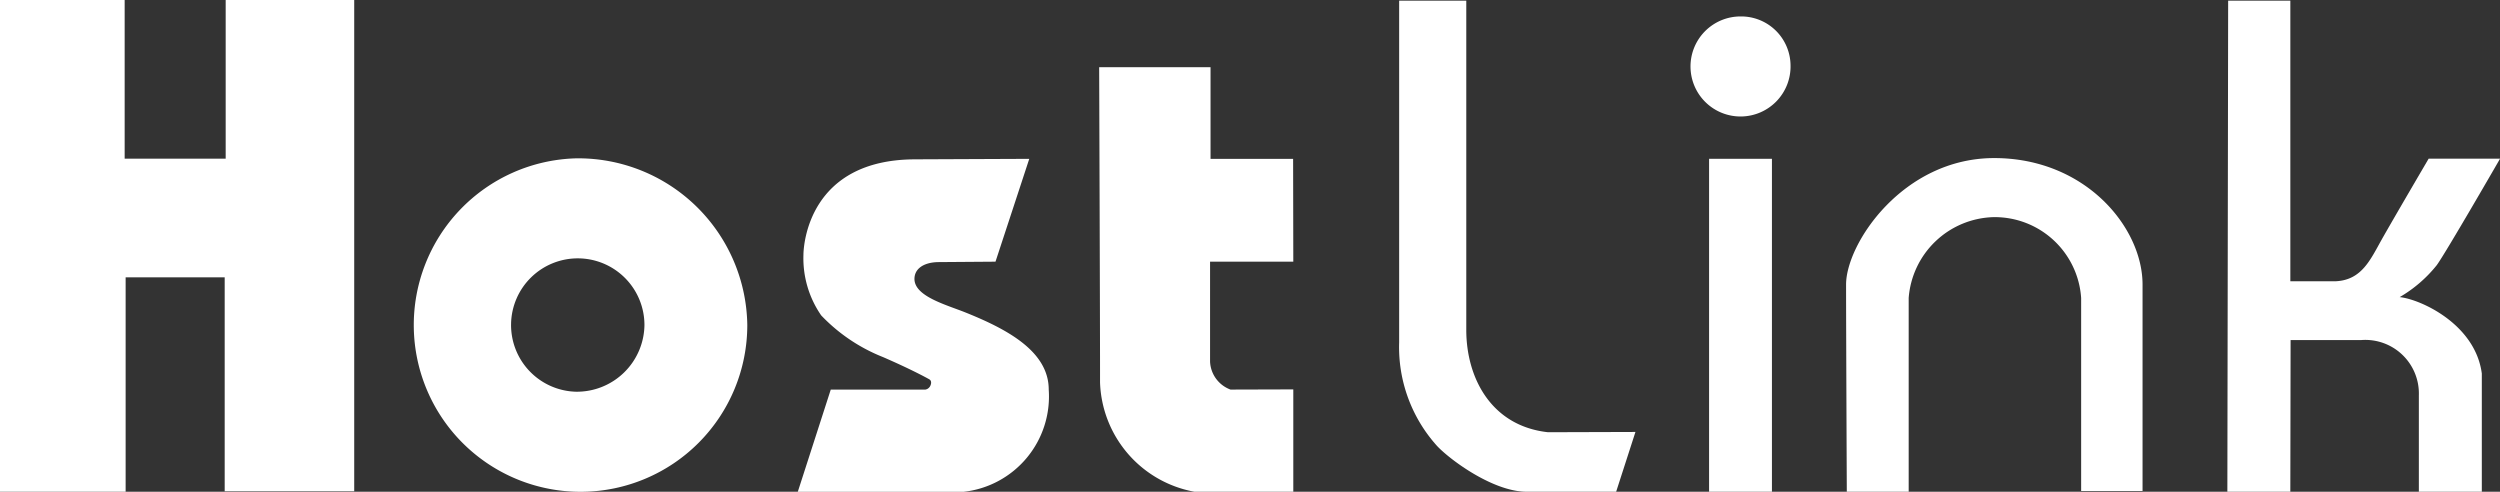
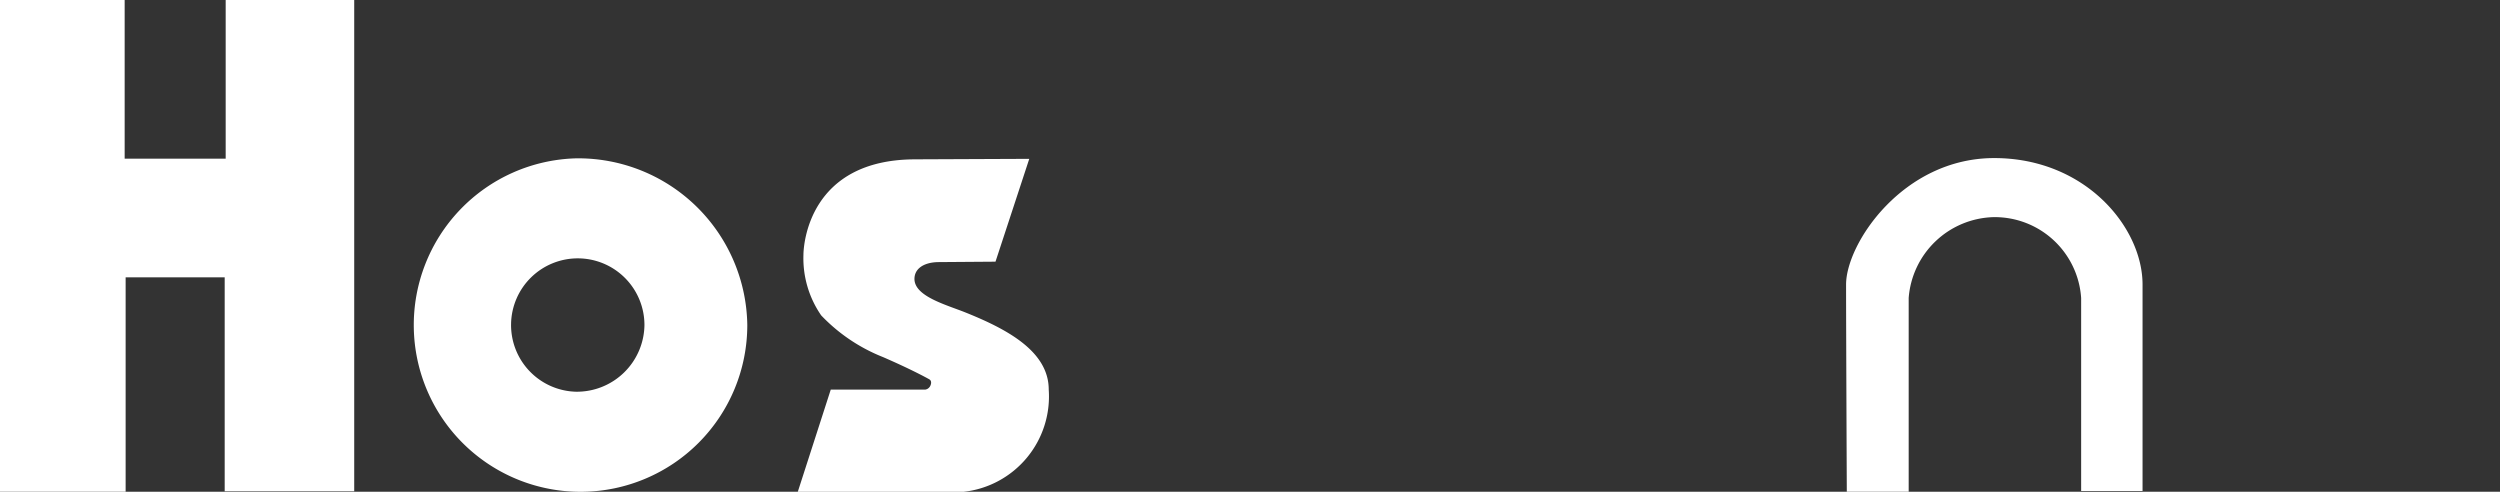
<svg xmlns="http://www.w3.org/2000/svg" id="Group_1" data-name="Group 1" width="120.591" height="23.72" viewBox="0 0 120.591 23.72">
  <rect x="0" y="0" width="120.591" height="23.72" fill="#333333" stroke="none" />
  <path id="Path_3" data-name="Path 3" d="M205.643,333.146v23.719h6.06V346.524h4.778v10.32h6.248v-23.7h-6.2V340.8h-4.873v-7.659Z" transform="translate(-205.643 -333.146)" fill="#fff" />
  <path id="Path_4" data-name="Path 4" d="M226.27,337.984a8.044,8.044,0,1,0,8.267,8.039A8.156,8.156,0,0,0,226.27,337.984Zm0,11.257a3.217,3.217,0,1,1,3.306-3.219A3.261,3.261,0,0,1,226.27,349.241Z" transform="translate(-198.49 -330.346)" fill="#fff" />
  <path id="Path_5" data-name="Path 5" d="M241.185,338l-1.629,4.96-2.782.021c-.7.019-1.127.33-1.127.811,0,.846,1.539,1.247,2.485,1.628,1.946.785,3.992,1.85,3.992,3.71a4.628,4.628,0,0,1-4.111,4.932h-7.994l1.591-4.932h4.562a.314.314,0,0,0,.205-.125c.052-.063.145-.281-.019-.373-.212-.118-.92-.5-2.229-1.07a8.371,8.371,0,0,1-2.981-2.011,4.843,4.843,0,0,1-.856-2.913c0-.485.254-4.614,5.4-4.614C236.245,338.021,241.185,338,241.185,338Z" transform="translate(-191.537 -330.338)" fill="#fff" />
-   <path id="Path_6" data-name="Path 6" d="M239.228,335.2H244.6v4.422h3.983l.009,4.96h-4.015V349.4a1.505,1.505,0,0,0,.987,1.351l3.028-.009v4.936h-4.775a5.549,5.549,0,0,1-4.547-5.27C239.275,348.353,239.228,335.2,239.228,335.2Z" transform="translate(-186.208 -331.959)" fill="#fff" />
-   <path id="Path_7" data-name="Path 7" d="M262.121,335.992a2.413,2.413,0,1,1-2.414-2.344A2.381,2.381,0,0,1,262.121,335.992Z" transform="translate(-175.752 -332.855)" fill="#fff" />
-   <path id="Path_8" data-name="Path 8" d="M248.394,333.166h3.238v15.881c0,2.311,1.2,4.635,3.94,4.936l4.22-.013-.931,2.883h-4.37c-1.618-.033-3.672-1.564-4.275-2.215a7.115,7.115,0,0,1-1.822-4.992Z" transform="translate(-180.904 -333.134)" fill="#fff" />
-   <rect id="Rectangle_2" data-name="Rectangle 2" width="3.032" height="16.06" transform="translate(82.44 7.659)" fill="#fff" />
  <path id="Path_9" data-name="Path 9" d="M262.085,354.072h2.985v-9.346a4.22,4.22,0,0,1,4.09-3.9,4.177,4.177,0,0,1,4.229,3.9v9.309h2.962v-9.958c0-2.756-2.756-6.1-7.156-6.1s-7.145,4.122-7.145,6.1S262.085,354.072,262.085,354.072Z" transform="translate(-173.002 -330.352)" fill="#fff" />
-   <path id="Path_10" data-name="Path 10" d="M273.738,333.166h3V346.7h2.207c1.239-.068,1.653-1.039,2.2-2.011s2.264-3.9,2.264-3.9h3.445s-2.636,4.57-3.053,5.135a6.411,6.411,0,0,1-1.789,1.542c1,.1,3.651,1.3,3.962,3.688v5.7h-3.037v-4.66a2.585,2.585,0,0,0-2.777-2.657h-3.41l-.013,7.317H273.7Z" transform="translate(-166.26 -333.134)" fill="#fff" />
</svg>